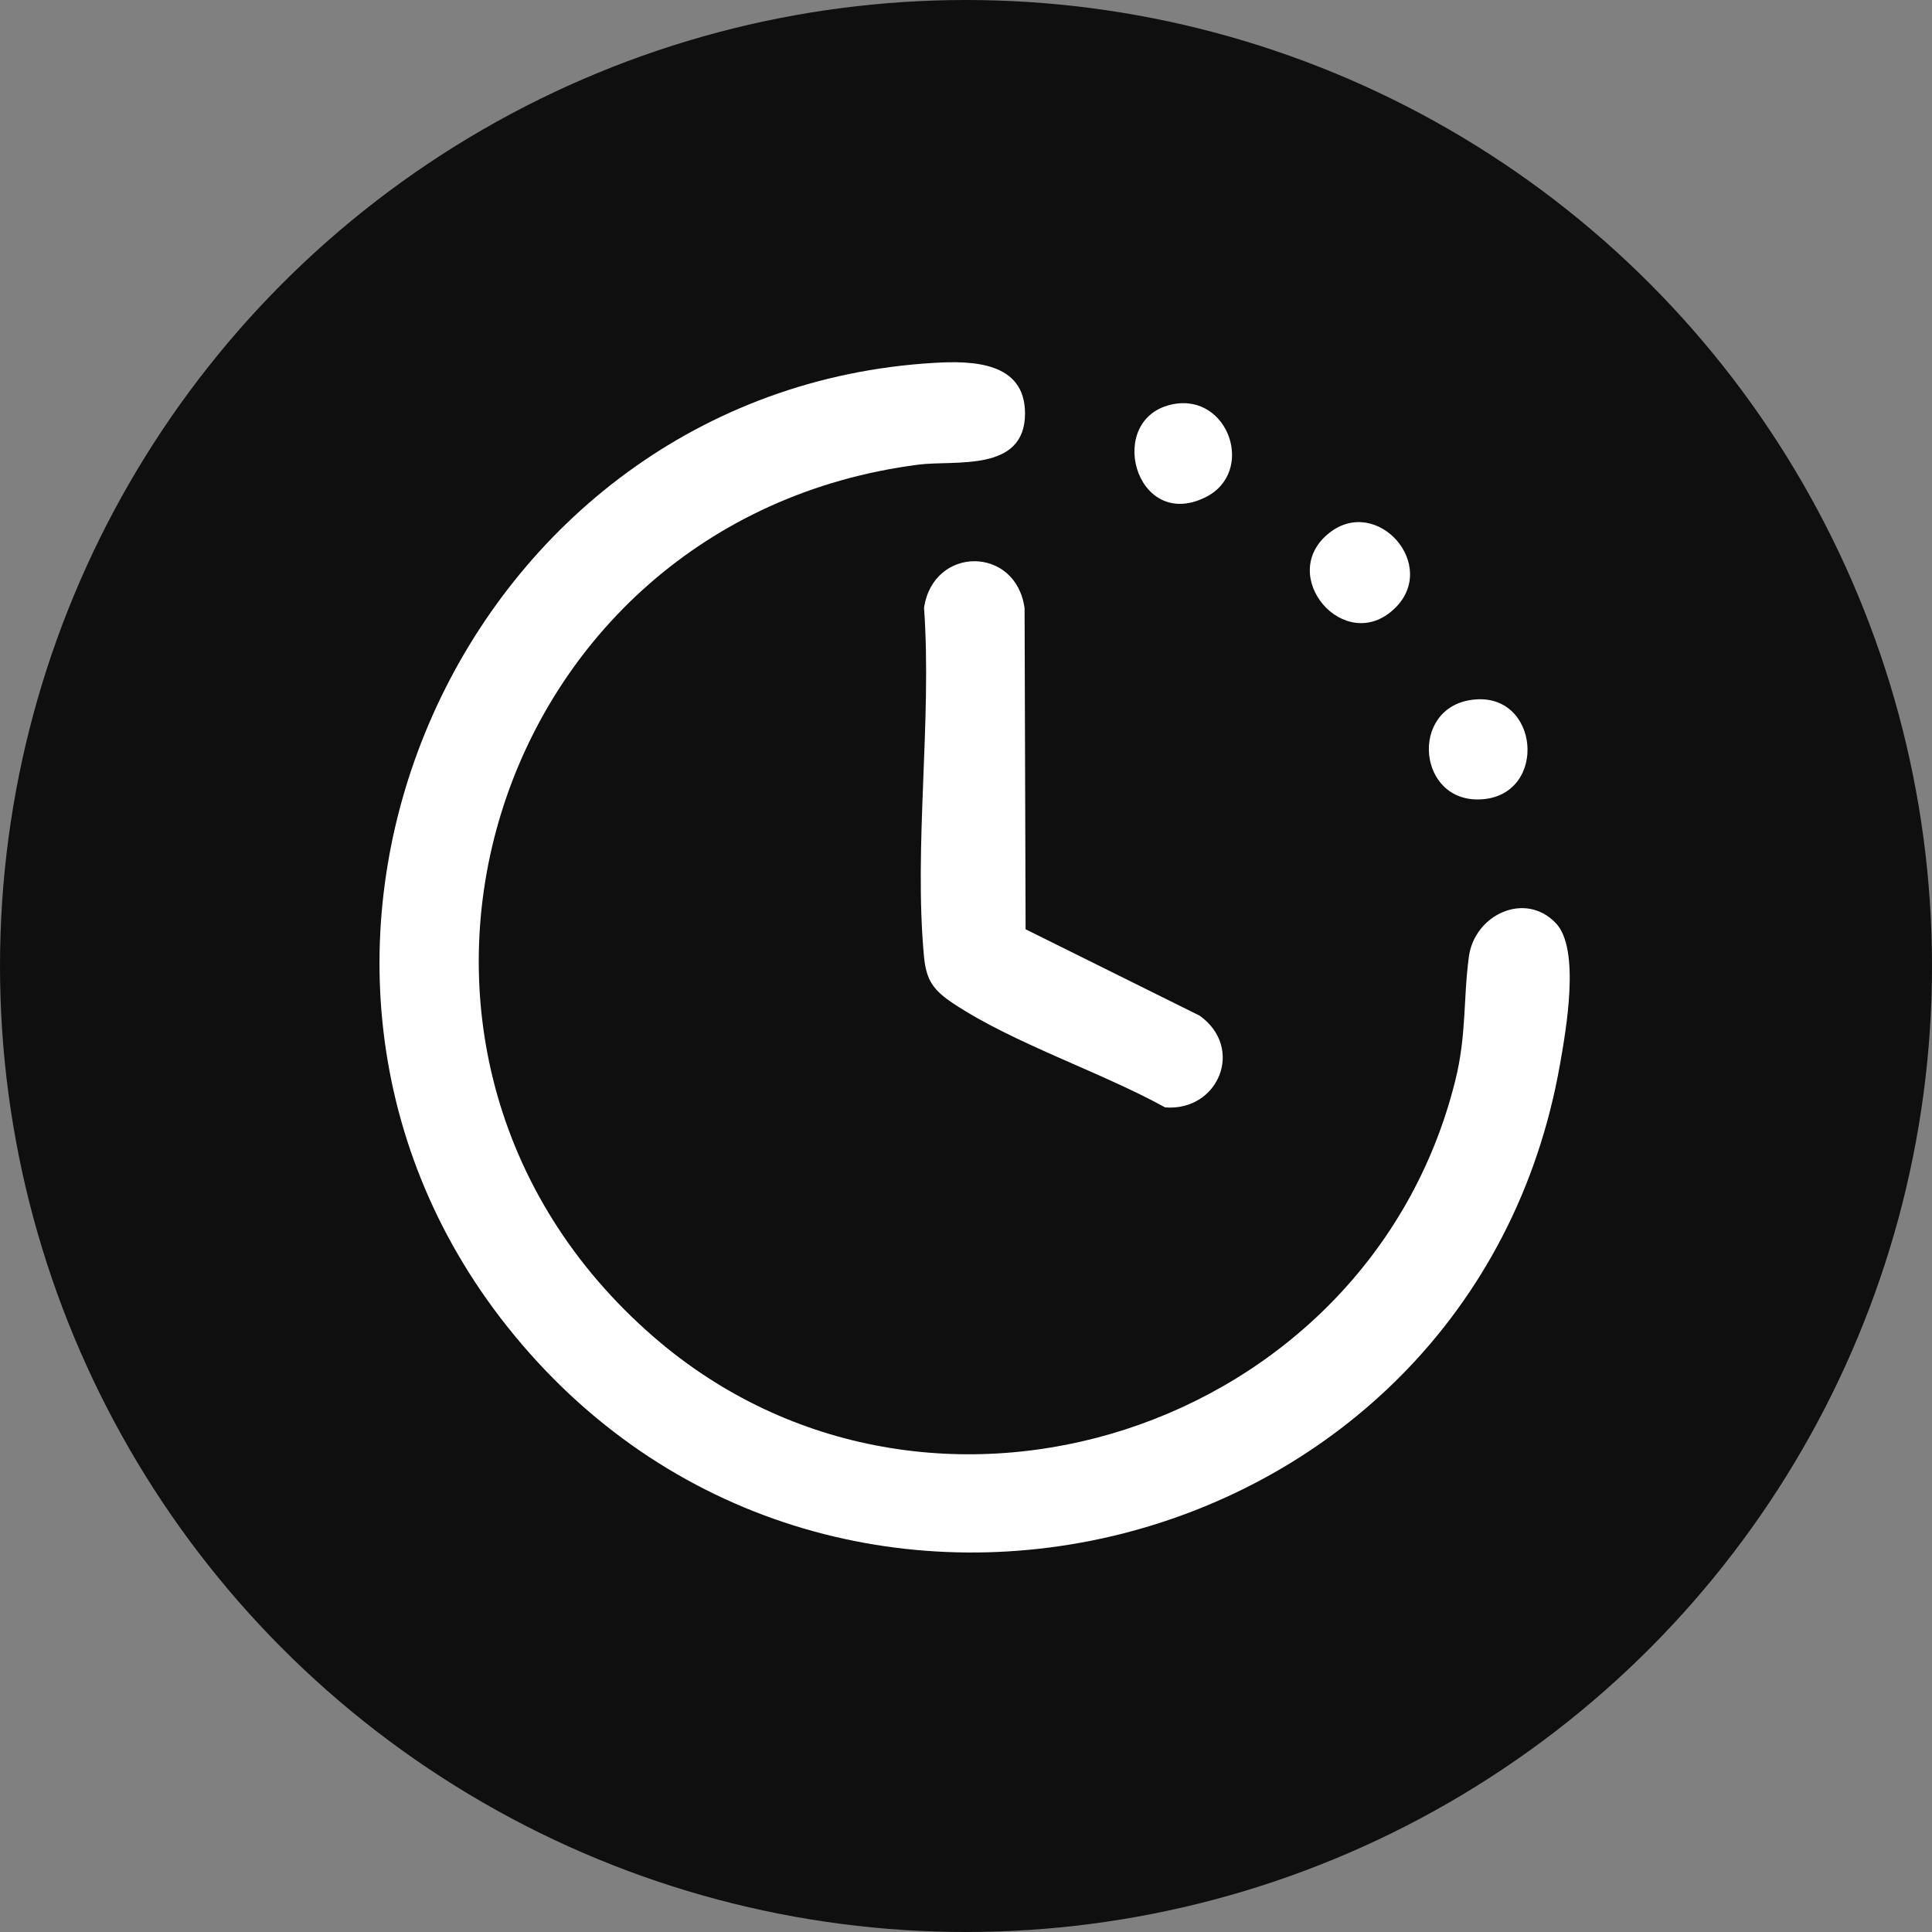
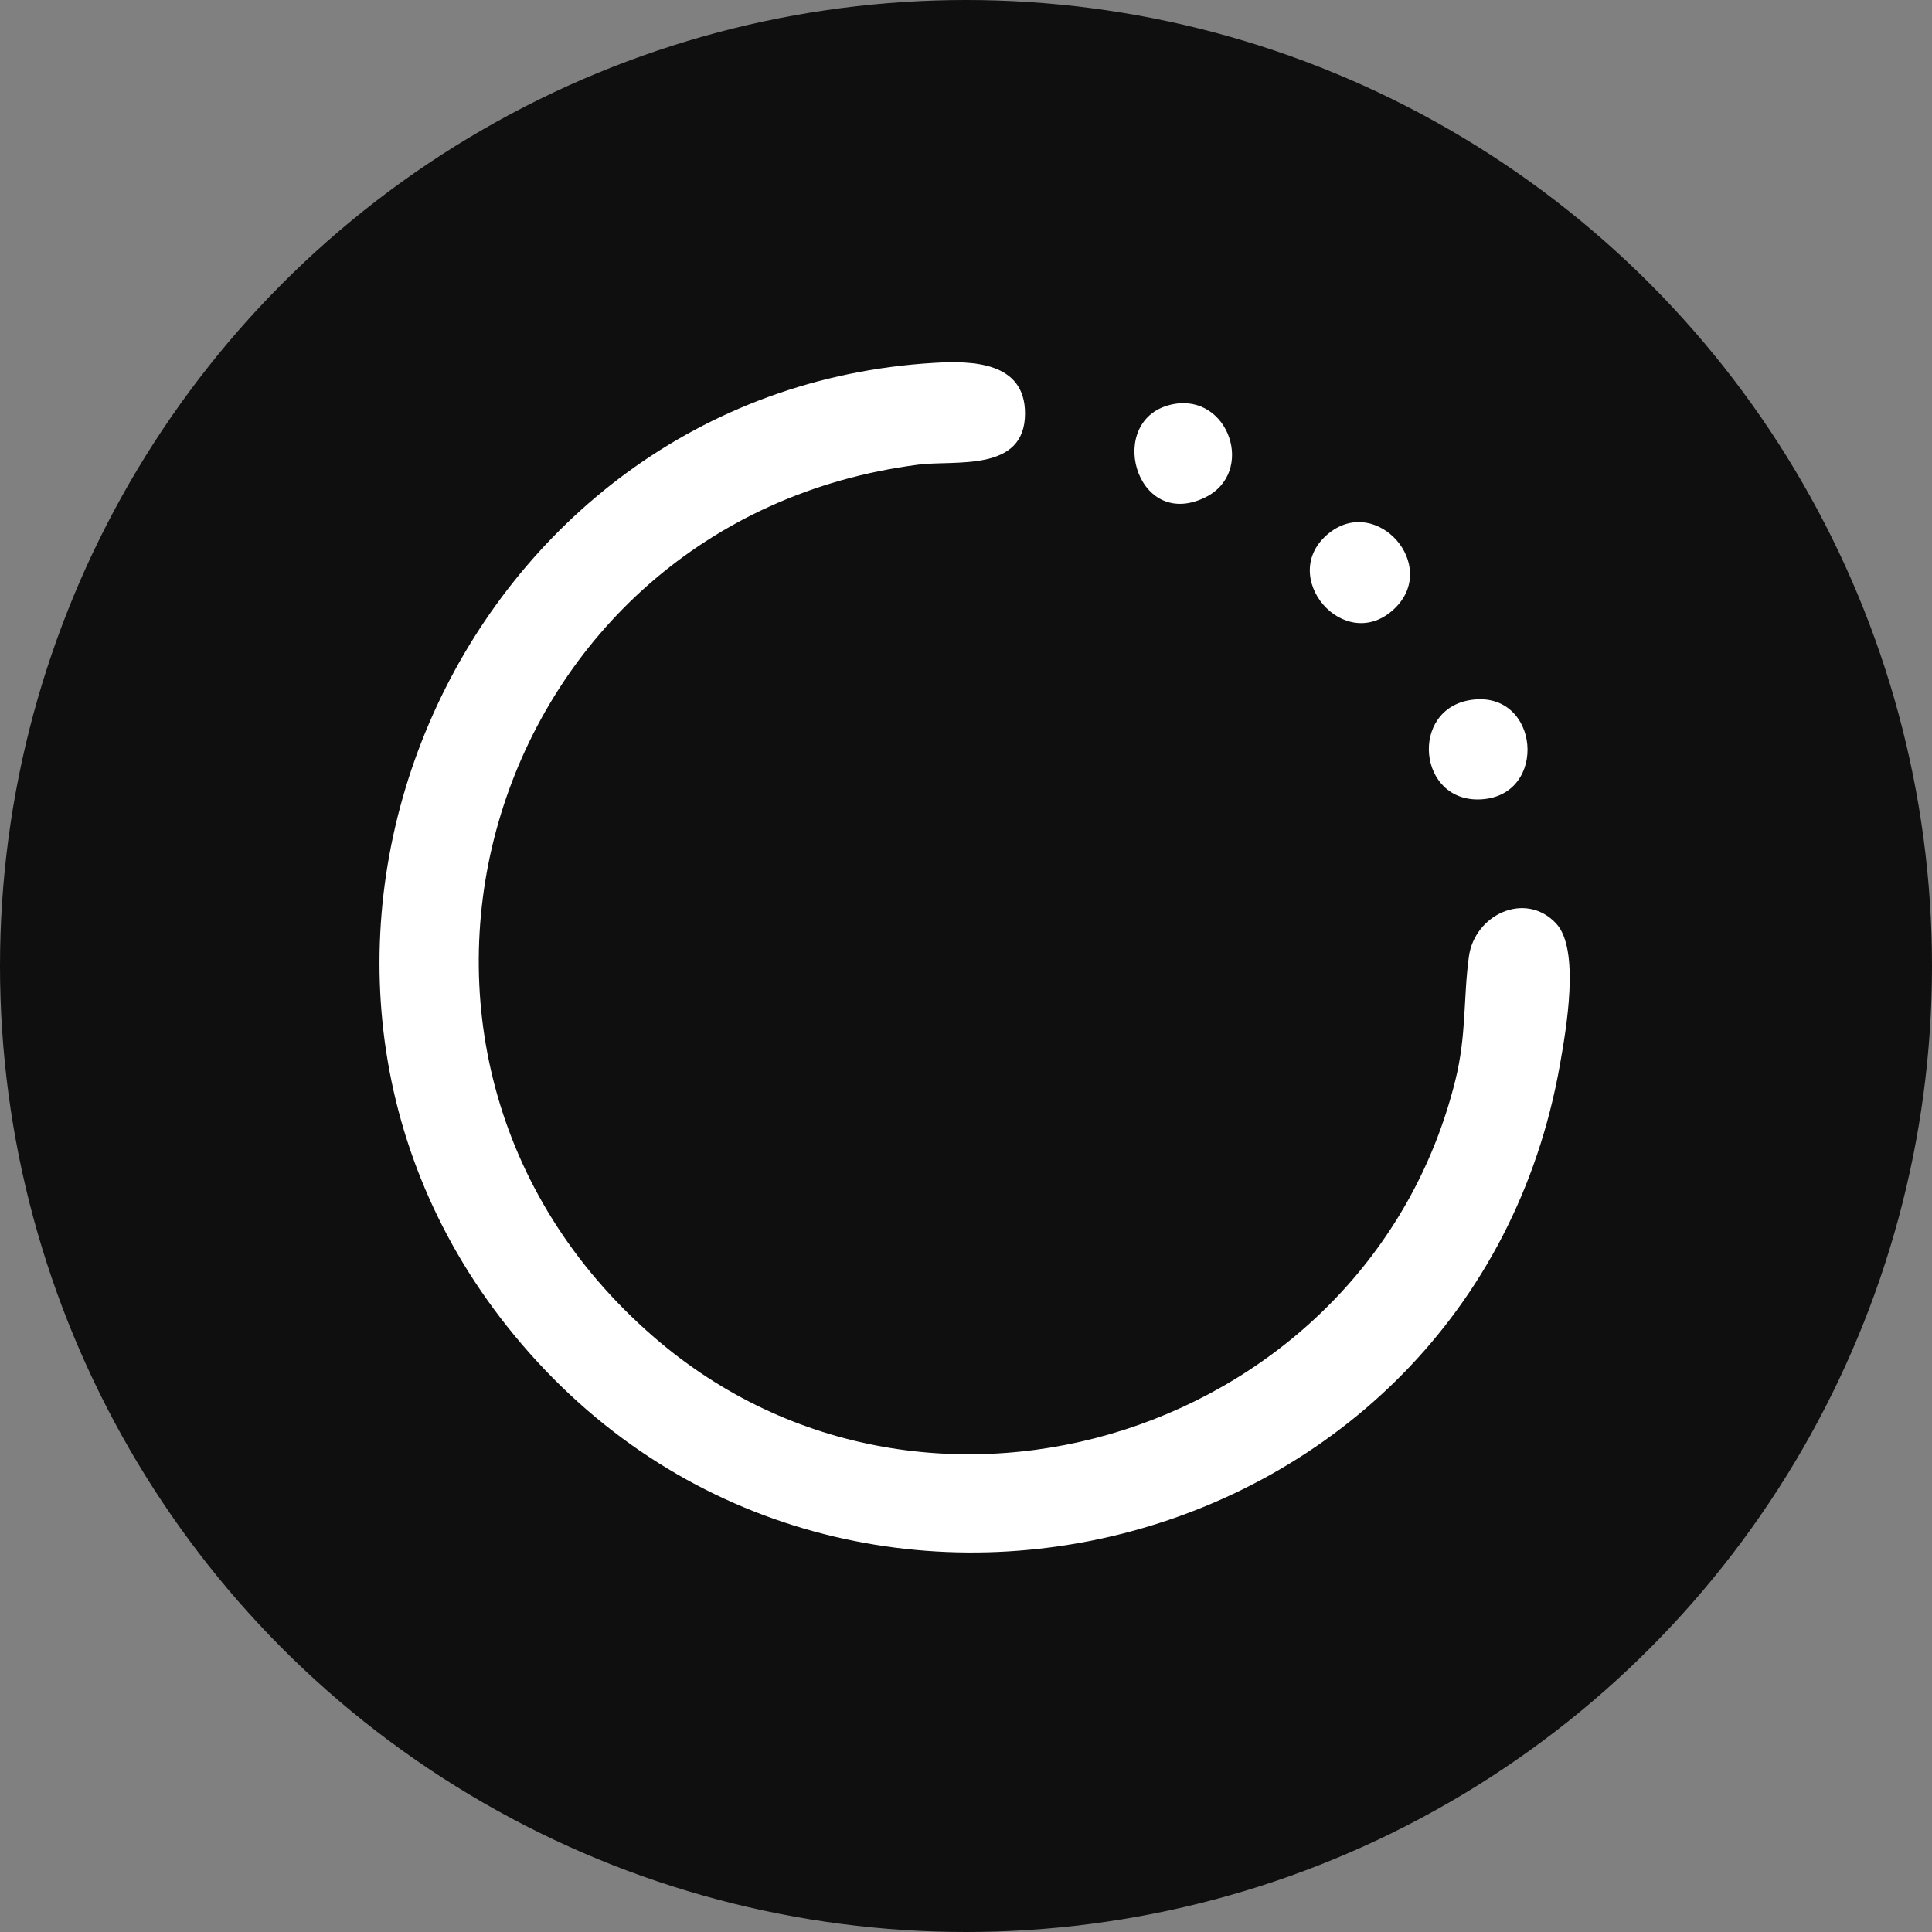
<svg xmlns="http://www.w3.org/2000/svg" width="112" height="112" viewBox="0 0 112 112" fill="none">
  <rect x="0" y="0" width="112" height="112" fill="#808080" stroke="none" />
  <circle cx="56" cy="56" r="56" fill="#0F0F0F" />
  <g clip-path="url(#clip0_2920_252)">
    <path d="M90.196 53.519C91.622 55.017 90.785 59.709 90.434 61.703C85.312 90.819 47.872 100.161 29.401 76.898C12.196 55.228 26.855 22.639 54.16 21.035C56.358 20.906 59.422 20.971 59.422 23.968C59.422 27.406 55.359 26.664 53.253 26.934C28.296 30.142 18.746 60.914 37.908 77.514C53.819 91.296 79.3 82.988 84.363 62.647C85.025 59.993 84.819 57.931 85.153 55.456C85.481 53.03 88.41 51.638 90.196 53.519Z" fill="white" />
-     <path d="M59.455 53.871L69.547 58.88C72.174 60.764 70.624 64.439 67.543 64.197C63.831 62.149 58.739 60.48 55.279 58.183C54.125 57.417 53.694 56.849 53.564 55.445C52.968 49.048 54.031 41.733 53.568 35.235C54.101 31.628 58.905 31.633 59.396 35.261L59.455 53.871Z" fill="white" />
    <path d="M85.312 40.571C89.259 40.026 89.775 46.087 85.892 46.338C82.175 46.58 81.68 41.071 85.312 40.571Z" fill="white" />
    <path d="M68.009 23.431C71.242 22.804 72.803 27.387 69.872 28.832C65.795 30.84 64.014 24.206 68.009 23.431Z" fill="white" />
    <path d="M80.845 35.278C77.963 38.041 73.942 33.354 77.063 30.891C79.835 28.702 83.447 32.781 80.845 35.278Z" fill="white" />
  </g>
  <defs>
    <clipPath id="clip0_2920_252">
      <rect width="69" height="69" fill="white" transform="translate(22 21)" />
    </clipPath>
  </defs>
</svg>